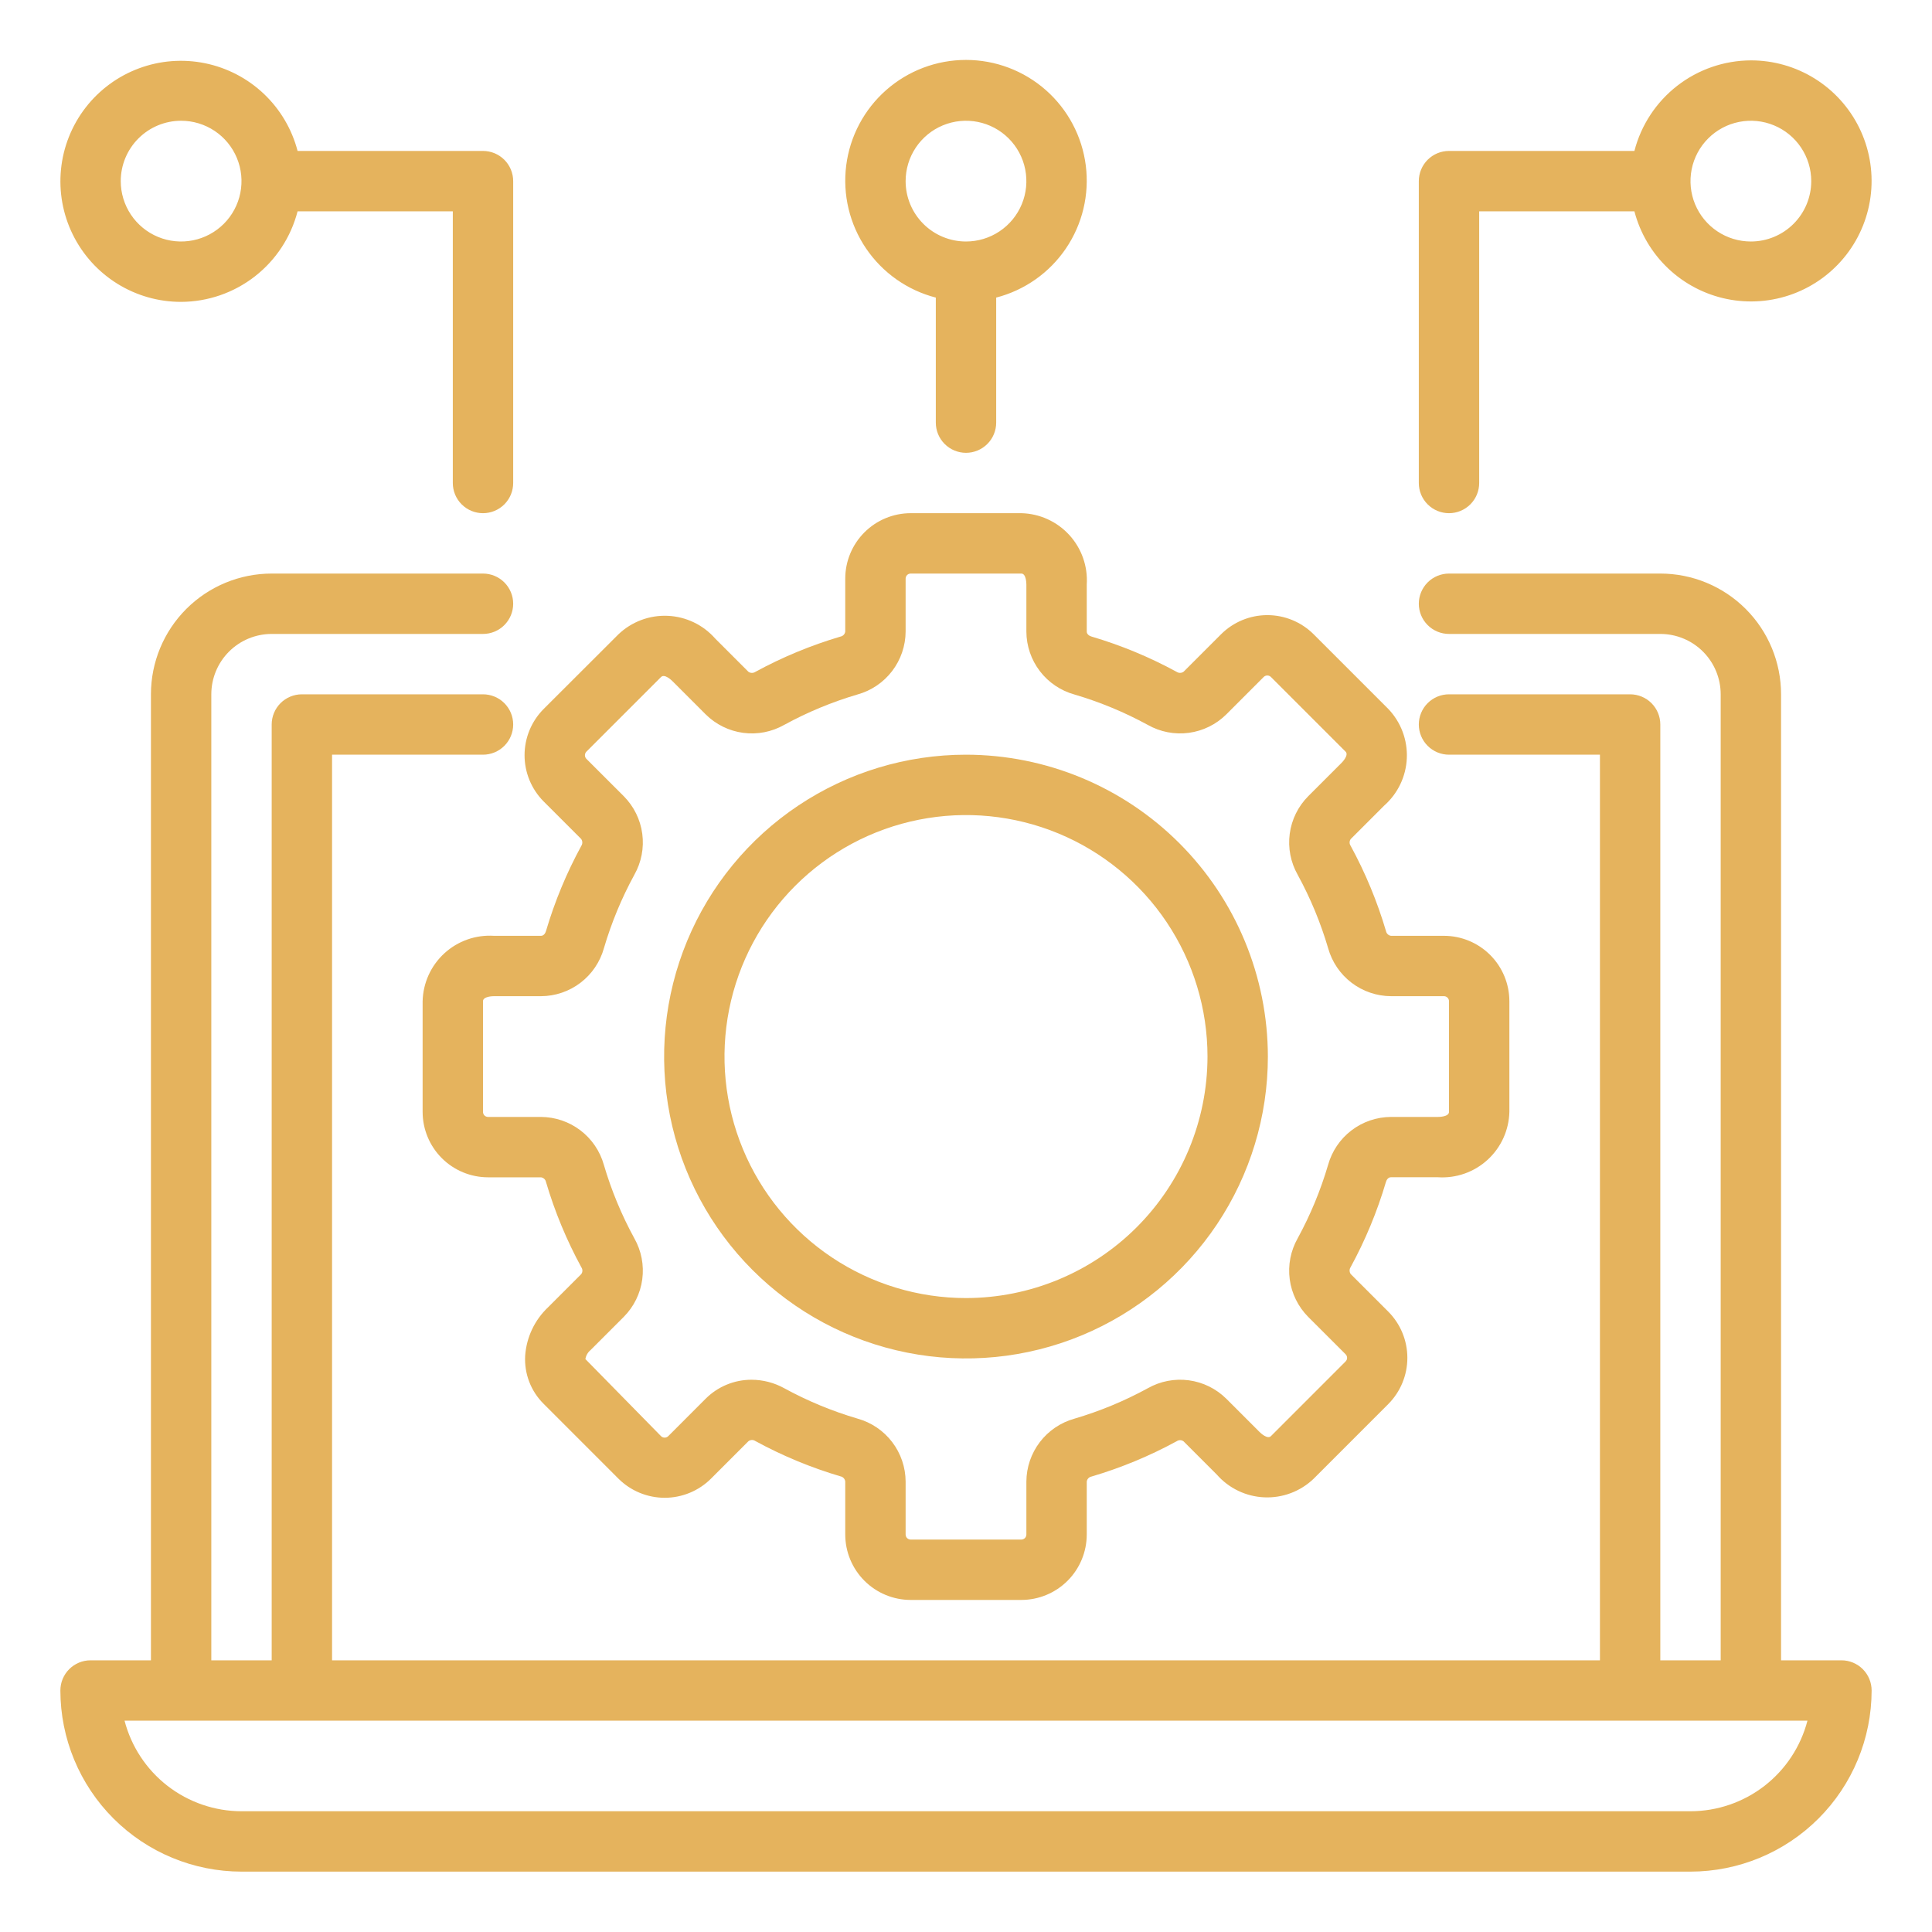
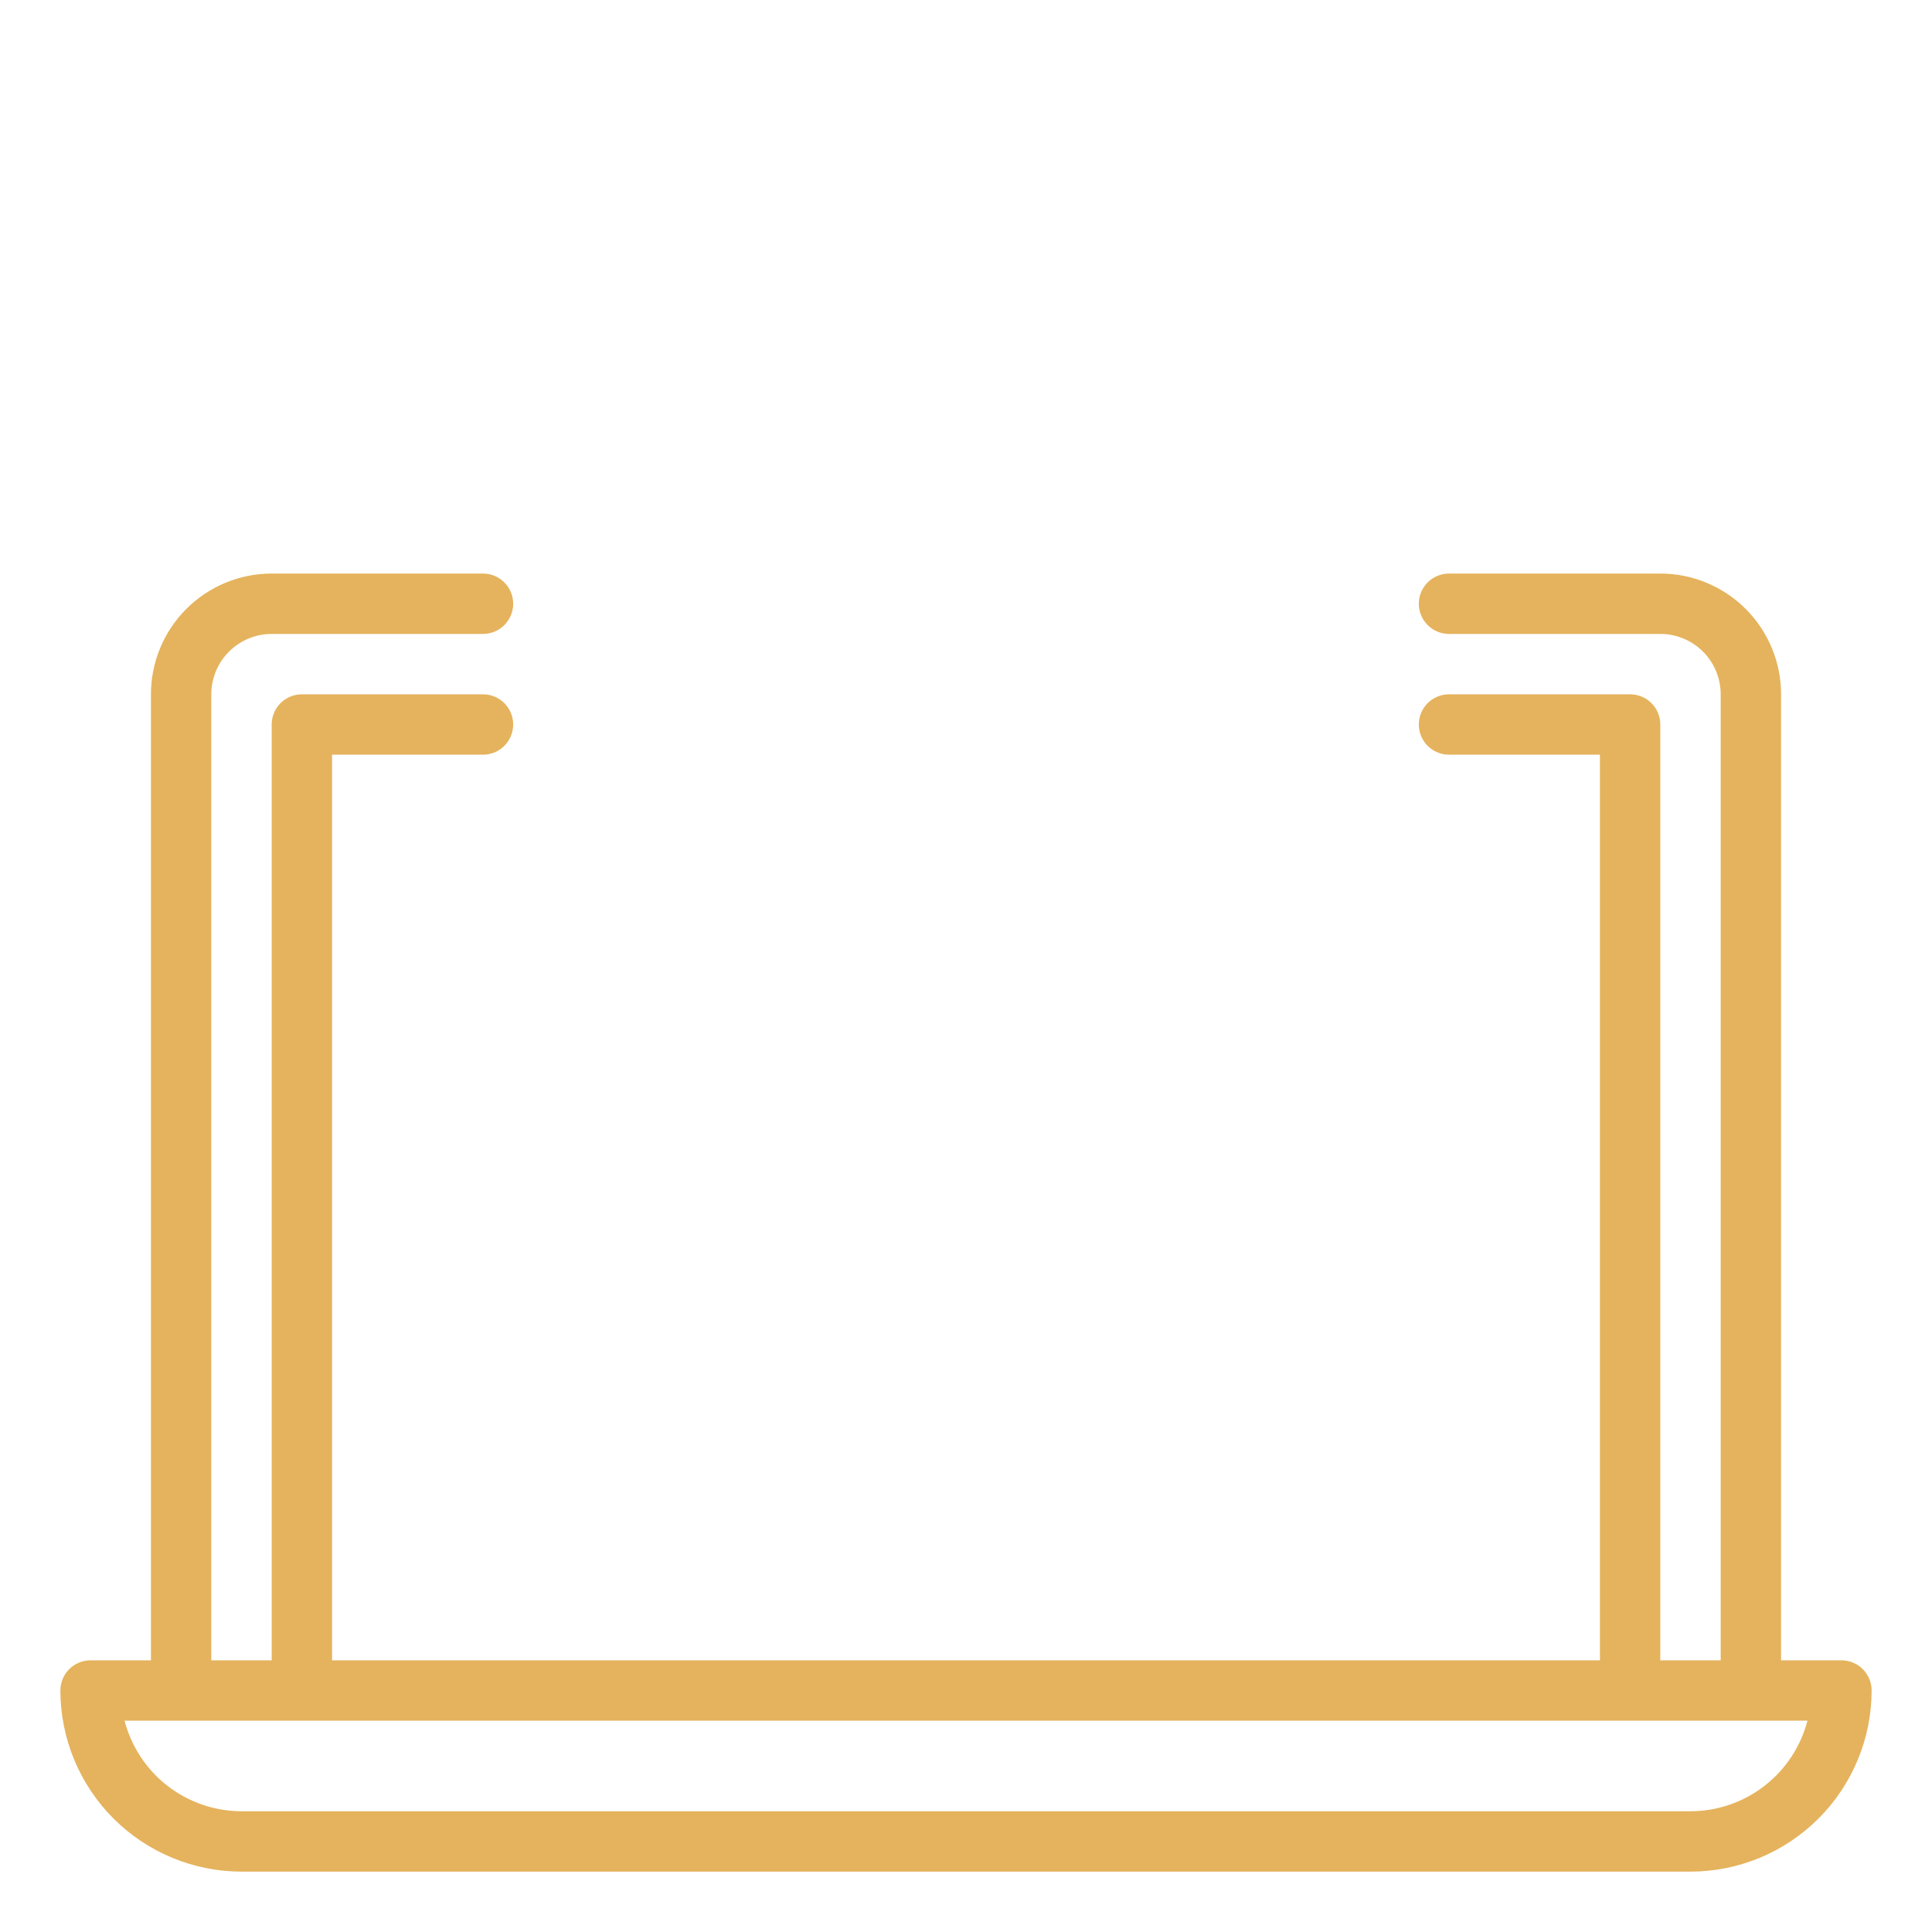
<svg xmlns="http://www.w3.org/2000/svg" width="512" height="512" viewBox="0 0 512 512" fill="none">
  <path d="M488 440H472V184C472 175.513 468.629 167.374 462.627 161.373C456.626 155.371 448.487 152 440 152H384C381.878 152 379.843 152.843 378.343 154.343C376.843 155.843 376 157.878 376 160C376 162.122 376.843 164.157 378.343 165.657C379.843 167.157 381.878 168 384 168H440C444.243 168 448.313 169.686 451.314 172.686C454.314 175.687 456 179.757 456 184V440H440V192C440 189.878 439.157 187.843 437.657 186.343C436.157 184.843 434.122 184 432 184H384C381.878 184 379.843 184.843 378.343 186.343C376.843 187.843 376 189.878 376 192C376 194.122 376.843 196.157 378.343 197.657C379.843 199.157 381.878 200 384 200H424V440H88V200H128C130.122 200 132.157 199.157 133.657 197.657C135.157 196.157 136 194.122 136 192C136 189.878 135.157 187.843 133.657 186.343C132.157 184.843 130.122 184 128 184H80C77.878 184 75.843 184.843 74.343 186.343C72.843 187.843 72 189.878 72 192V440H56V184C56 179.757 57.686 175.687 60.686 172.686C63.687 169.686 67.757 168 72 168H128C130.122 168 132.157 167.157 133.657 165.657C135.157 164.157 136 162.122 136 160C136 157.878 135.157 155.843 133.657 154.343C132.157 152.843 130.122 152 128 152H72C63.513 152 55.374 155.371 49.373 161.373C43.371 167.374 40 175.513 40 184V440H24C21.878 440 19.843 440.843 18.343 442.343C16.843 443.843 16 445.878 16 448C16.013 460.726 21.074 472.928 30.073 481.927C39.072 490.926 51.273 495.987 64 496H448C460.726 495.987 472.928 490.926 481.927 481.927C490.926 472.928 495.987 460.726 496 448C496 445.878 495.157 443.843 493.657 442.343C492.157 440.843 490.122 440 488 440ZM448 480H64C56.907 479.989 50.019 477.628 44.411 473.286C38.803 468.943 34.793 462.864 33.008 456H478.992C477.207 462.864 473.197 468.943 467.589 473.286C461.982 477.628 455.093 479.989 448 480Z" fill="#E5B35D" />
-   <path d="M366.792 213.52C368.594 211.937 370.057 210.006 371.093 207.844C372.129 205.681 372.718 203.331 372.822 200.935C372.927 198.539 372.546 196.147 371.702 193.902C370.858 191.657 369.569 189.606 367.912 187.872L348.12 168.08C344.865 164.836 340.456 163.014 335.86 163.014C331.264 163.014 326.855 164.836 323.6 168.08L313.68 178C313.419 178.195 313.104 178.306 312.778 178.318C312.452 178.329 312.13 178.241 311.856 178.064C304.674 174.146 297.095 171.003 289.248 168.688C288.672 168.52 288 168.08 288 167.376V154.92C288.154 152.528 287.822 150.13 287.026 147.869C286.229 145.608 284.984 143.532 283.365 141.765C281.745 139.998 279.786 138.576 277.603 137.585C275.421 136.595 273.06 136.055 270.664 136H241.336C236.74 136.004 232.332 137.832 229.082 141.082C225.832 144.332 224.004 148.74 224 153.336V167.36C223.96 167.686 223.818 167.991 223.594 168.231C223.369 168.471 223.075 168.634 222.752 168.696C214.903 171.013 207.322 174.156 200.136 178.072C199.866 178.246 199.55 178.334 199.229 178.325C198.908 178.317 198.597 178.212 198.336 178.024L189.536 169.224C187.953 167.423 186.022 165.961 183.859 164.925C181.696 163.89 179.346 163.302 176.951 163.197C174.555 163.093 172.163 163.473 169.918 164.317C167.674 165.16 165.622 166.448 163.888 168.104L144.08 187.88C140.836 191.135 139.014 195.544 139.014 200.14C139.014 204.736 140.836 209.145 144.08 212.4L154 222.32C154.195 222.581 154.306 222.896 154.318 223.222C154.329 223.548 154.241 223.87 154.064 224.144C150.146 231.326 147.003 238.905 144.688 246.752C144.52 247.328 144.08 248 143.376 248H130.92C128.528 247.846 126.13 248.178 123.869 248.974C121.608 249.771 119.532 251.016 117.765 252.635C115.998 254.255 114.576 256.214 113.585 258.397C112.595 260.579 112.055 262.94 112 265.336V294.664C112.004 299.26 113.832 303.668 117.082 306.918C120.332 310.168 124.74 311.996 129.336 312H143.36C143.686 312.04 143.991 312.182 144.231 312.406C144.471 312.631 144.634 312.925 144.696 313.248C147.013 321.097 150.156 328.678 154.072 335.864C154.256 336.13 154.35 336.448 154.341 336.772C154.333 337.095 154.222 337.408 154.024 337.664L145.224 346.464C141.679 349.825 139.522 354.391 139.176 359.264C139.038 361.625 139.406 363.989 140.256 366.197C141.106 368.404 142.418 370.405 144.104 372.064L163.896 391.864C167.152 395.106 171.561 396.927 176.156 396.927C180.751 396.927 185.16 395.106 188.416 391.864L198.336 381.944C198.593 381.74 198.909 381.623 199.237 381.612C199.566 381.6 199.889 381.694 200.16 381.88C207.342 385.798 214.921 388.941 222.768 391.256C223.095 391.324 223.391 391.495 223.613 391.744C223.835 391.993 223.971 392.308 224 392.64V406.664C224.004 411.26 225.832 415.668 229.082 418.918C232.332 422.168 236.74 423.996 241.336 424H270.664C275.26 423.996 279.668 422.168 282.918 418.918C286.168 415.668 287.996 411.26 288 406.664V392.64C288.04 392.314 288.182 392.009 288.406 391.769C288.631 391.529 288.925 391.366 289.248 391.304C297.097 388.987 304.678 385.844 311.864 381.928C312.13 381.744 312.448 381.65 312.772 381.659C313.095 381.667 313.408 381.778 313.664 381.976L322.464 390.776C324.046 392.579 325.977 394.043 328.14 395.08C330.302 396.117 332.653 396.705 335.049 396.81C337.445 396.914 339.838 396.533 342.083 395.689C344.328 394.844 346.379 393.554 348.112 391.896L367.896 372.104C371.142 368.85 372.965 364.441 372.965 359.844C372.965 355.247 371.142 350.838 367.896 347.584L357.976 337.664C357.781 337.403 357.67 337.088 357.658 336.762C357.647 336.436 357.735 336.114 357.912 335.84C361.83 328.658 364.973 321.079 367.288 313.232C367.456 312.656 367.896 311.984 368.6 311.984H381.064C383.456 312.14 385.855 311.811 388.116 311.016C390.378 310.222 392.455 308.978 394.224 307.36C395.993 305.743 397.416 303.784 398.409 301.602C399.401 299.42 399.943 297.06 400 294.664V265.336C399.996 260.74 398.168 256.332 394.918 253.082C391.668 249.832 387.26 248.004 382.664 248H368.64C368.314 247.96 368.009 247.818 367.769 247.594C367.529 247.369 367.366 247.075 367.304 246.752C364.987 238.903 361.844 231.322 357.928 224.136C357.744 223.87 357.65 223.552 357.659 223.228C357.667 222.905 357.778 222.592 357.976 222.336L366.792 213.52ZM368.64 264H382.664C382.839 264 383.013 264.035 383.175 264.102C383.337 264.169 383.485 264.267 383.609 264.391C383.733 264.515 383.831 264.663 383.898 264.825C383.965 264.987 384 265.161 384 265.336V294.664C384 295.96 381.376 296 381.08 296H368.616C364.832 296.018 361.156 297.271 358.149 299.569C355.141 301.866 352.966 305.082 351.952 308.728C349.965 315.482 347.261 322.004 343.888 328.184C342.025 331.482 341.289 335.298 341.793 339.053C342.297 342.807 344.013 346.294 346.68 348.984L356.6 358.896C356.851 359.148 356.991 359.489 356.991 359.844C356.991 360.199 356.851 360.54 356.6 360.792L336.8 380.6C335.872 381.512 334 379.696 333.784 379.48L324.984 370.68C322.294 368.013 318.806 366.298 315.051 365.795C311.297 365.293 307.481 366.03 304.184 367.896C298.003 371.274 291.478 373.98 284.72 375.968C281.075 376.986 277.862 379.164 275.566 382.173C273.271 385.181 272.019 388.856 272 392.64V406.664C272 407.018 271.859 407.358 271.609 407.609C271.358 407.859 271.018 408 270.664 408H241.336C240.982 408 240.642 407.859 240.391 407.609C240.141 407.358 240 407.018 240 406.664V392.64C239.984 388.852 238.733 385.173 236.435 382.161C234.138 379.149 230.921 376.969 227.272 375.952C220.518 373.965 213.996 371.261 207.816 367.888C205.166 366.423 202.188 365.653 199.16 365.648C196.901 365.644 194.664 366.086 192.577 366.95C190.491 367.813 188.595 369.081 187 370.68L177.088 380.6C176.834 380.849 176.492 380.989 176.136 380.989C175.78 380.989 175.438 380.849 175.184 380.6L155.136 360.168C155.288 359.225 155.78 358.371 156.52 357.768L165.32 348.968C167.988 346.278 169.704 342.791 170.207 339.036C170.709 335.281 169.971 331.465 168.104 328.168C164.726 321.987 162.02 315.462 160.032 308.704C159.011 305.062 156.832 301.852 153.824 299.56C150.815 297.268 147.142 296.018 143.36 296H129.336C128.982 296 128.642 295.859 128.391 295.609C128.141 295.358 128 295.018 128 294.664V265.336C128 264.04 130.624 264 130.92 264H143.384C147.168 263.982 150.844 262.729 153.851 260.431C156.859 258.134 159.034 254.918 160.048 251.272C162.035 244.518 164.739 237.996 168.112 231.816C169.975 228.518 170.711 224.702 170.207 220.947C169.703 217.193 167.987 213.706 165.32 211.016L155.4 201.104C155.151 200.85 155.011 200.508 155.011 200.152C155.011 199.796 155.151 199.454 155.4 199.2L175.2 179.4C176.144 178.496 178.008 180.312 178.216 180.52L187.016 189.32C189.704 191.99 193.192 193.708 196.948 194.211C200.703 194.713 204.52 193.973 207.816 192.104C213.997 188.726 220.522 186.02 227.28 184.032C230.925 183.014 234.138 180.836 236.434 177.827C238.729 174.819 239.981 171.144 240 167.36V153.336C240 153.161 240.035 152.987 240.102 152.825C240.169 152.663 240.267 152.515 240.391 152.391C240.515 152.267 240.663 152.169 240.825 152.102C240.987 152.035 241.161 152 241.336 152H270.664C271.96 152 272 154.624 272 154.92V167.384C272.018 171.168 273.271 174.844 275.569 177.851C277.866 180.859 281.082 183.034 284.728 184.048C291.482 186.035 298.004 188.739 304.184 192.112C307.482 193.977 311.298 194.713 315.053 194.209C318.808 193.705 322.295 191.988 324.984 189.32L334.896 179.4C335.15 179.151 335.492 179.011 335.848 179.011C336.204 179.011 336.546 179.151 336.8 179.4L356.6 199.2C357.52 200.128 355.696 202.008 355.48 202.216L346.68 211.016C344.012 213.706 342.296 217.193 341.793 220.948C341.291 224.703 342.029 228.519 343.896 231.816C347.274 237.997 349.98 244.522 351.968 251.28C352.986 254.925 355.164 258.138 358.173 260.434C361.181 262.729 364.856 263.981 368.64 264Z" fill="#E5B35D" />
-   <path d="M255.999 200.001C240.177 200.001 224.71 204.693 211.554 213.483C198.398 222.274 188.144 234.768 182.089 249.386C176.034 264.004 174.45 280.089 177.536 295.608C180.623 311.126 188.243 325.381 199.431 336.569C210.619 347.757 224.874 355.377 240.392 358.464C255.911 361.55 271.996 359.966 286.614 353.911C301.232 347.856 313.726 337.602 322.517 324.446C331.307 311.29 335.999 295.823 335.999 280.001C335.976 258.791 327.54 238.456 312.542 223.458C297.544 208.46 277.209 200.024 255.999 200.001ZM255.999 344.001C243.341 344.001 230.968 340.247 220.443 333.215C209.918 326.182 201.715 316.187 196.871 304.492C192.027 292.798 190.76 279.93 193.229 267.515C195.699 255.1 201.794 243.696 210.744 234.746C219.695 225.795 231.099 219.7 243.514 217.23C255.928 214.761 268.797 216.028 280.491 220.872C292.185 225.716 302.181 233.919 309.213 244.444C316.246 254.969 319.999 267.343 319.999 280.001C319.98 296.969 313.231 313.236 301.233 325.235C289.235 337.233 272.967 343.982 255.999 344.001ZM47.999 80.001C55.073 79.974 61.939 77.605 67.523 73.262C73.107 68.92 77.095 62.85 78.863 56.001H119.999V128.001C119.999 130.122 120.842 132.157 122.342 133.658C123.843 135.158 125.878 136.001 127.999 136.001C130.121 136.001 132.156 135.158 133.656 133.658C135.156 132.157 135.999 130.122 135.999 128.001V48.001C135.999 45.879 135.156 43.844 133.656 42.344C132.156 40.844 130.121 40.001 127.999 40.001H78.863C77.357 34.22 74.26 28.978 69.924 24.869C65.588 20.761 60.186 17.95 54.333 16.757C48.48 15.563 42.41 16.035 36.811 18.119C31.213 20.202 26.31 23.813 22.661 28.543C19.012 33.272 16.762 38.93 16.167 44.873C15.572 50.817 16.655 56.809 19.294 62.168C21.933 67.527 26.021 72.039 31.095 75.191C36.169 78.343 42.026 80.01 47.999 80.001ZM47.999 32.001C51.164 32.001 54.257 32.939 56.888 34.697C59.52 36.455 61.57 38.954 62.781 41.878C63.992 44.801 64.309 48.019 63.692 51.122C63.075 54.226 61.551 57.077 59.313 59.314C57.075 61.552 54.224 63.076 51.121 63.693C48.017 64.311 44.8 63.994 41.876 62.783C38.953 61.572 36.454 59.521 34.696 56.89C32.938 54.259 31.999 51.165 31.999 48.001C31.999 43.757 33.685 39.688 36.686 36.687C39.686 33.686 43.756 32.001 47.999 32.001ZM255.999 120.001C258.121 120.001 260.156 119.158 261.656 117.658C263.156 116.157 263.999 114.122 263.999 112.001V78.865C271.541 76.918 278.113 72.287 282.484 65.841C286.855 59.394 288.726 51.575 287.744 43.849C286.763 36.122 282.997 29.019 277.153 23.87C271.309 18.721 263.788 15.881 255.999 15.881C248.211 15.881 240.69 18.721 234.845 23.87C229.001 29.019 225.236 36.122 224.254 43.849C223.273 51.575 225.143 59.394 229.514 65.841C233.886 72.287 240.458 76.918 247.999 78.865V112.001C247.999 114.122 248.842 116.157 250.342 117.658C251.843 119.158 253.878 120.001 255.999 120.001ZM239.999 48.001C239.999 44.836 240.938 41.743 242.696 39.112C244.454 36.48 246.953 34.43 249.876 33.219C252.8 32.008 256.017 31.691 259.121 32.308C262.224 32.925 265.075 34.449 267.313 36.687C269.551 38.925 271.075 41.776 271.692 44.879C272.309 47.983 271.992 51.2 270.781 54.124C269.57 57.047 267.52 59.546 264.888 61.304C262.257 63.062 259.164 64.001 255.999 64.001C251.756 64.001 247.686 62.315 244.686 59.314C241.685 56.314 239.999 52.244 239.999 48.001ZM463.999 16.001C456.926 16.027 450.06 18.397 444.476 22.739C438.892 27.081 434.904 33.152 433.135 40.001H383.999C381.878 40.001 379.843 40.844 378.342 42.344C376.842 43.844 375.999 45.879 375.999 48.001V128.001C375.999 130.122 376.842 132.157 378.342 133.658C379.843 135.158 381.878 136.001 383.999 136.001C386.121 136.001 388.156 135.158 389.656 133.658C391.156 132.157 391.999 130.122 391.999 128.001V56.001H433.135C434.642 61.781 437.739 67.023 442.075 71.132C446.411 75.241 451.812 78.052 457.665 79.245C463.519 80.438 469.589 79.966 475.188 77.883C480.786 75.8 485.688 72.188 489.337 67.459C492.987 62.73 495.237 57.072 495.832 51.128C496.427 45.184 495.344 39.193 492.705 33.833C490.066 28.474 485.977 23.962 480.903 20.81C475.829 17.658 469.973 15.992 463.999 16.001ZM463.999 64.001C460.835 64.001 457.741 63.062 455.11 61.304C452.479 59.546 450.428 57.047 449.217 54.124C448.006 51.2 447.689 47.983 448.307 44.879C448.924 41.776 450.448 38.925 452.686 36.687C454.923 34.449 457.774 32.925 460.878 32.308C463.982 31.691 467.199 32.008 470.122 33.219C473.046 34.43 475.545 36.48 477.303 39.112C479.061 41.743 479.999 44.836 479.999 48.001C479.999 52.244 478.314 56.314 475.313 59.314C472.312 62.315 468.243 64.001 463.999 64.001Z" fill="#E5B35D" />
</svg>